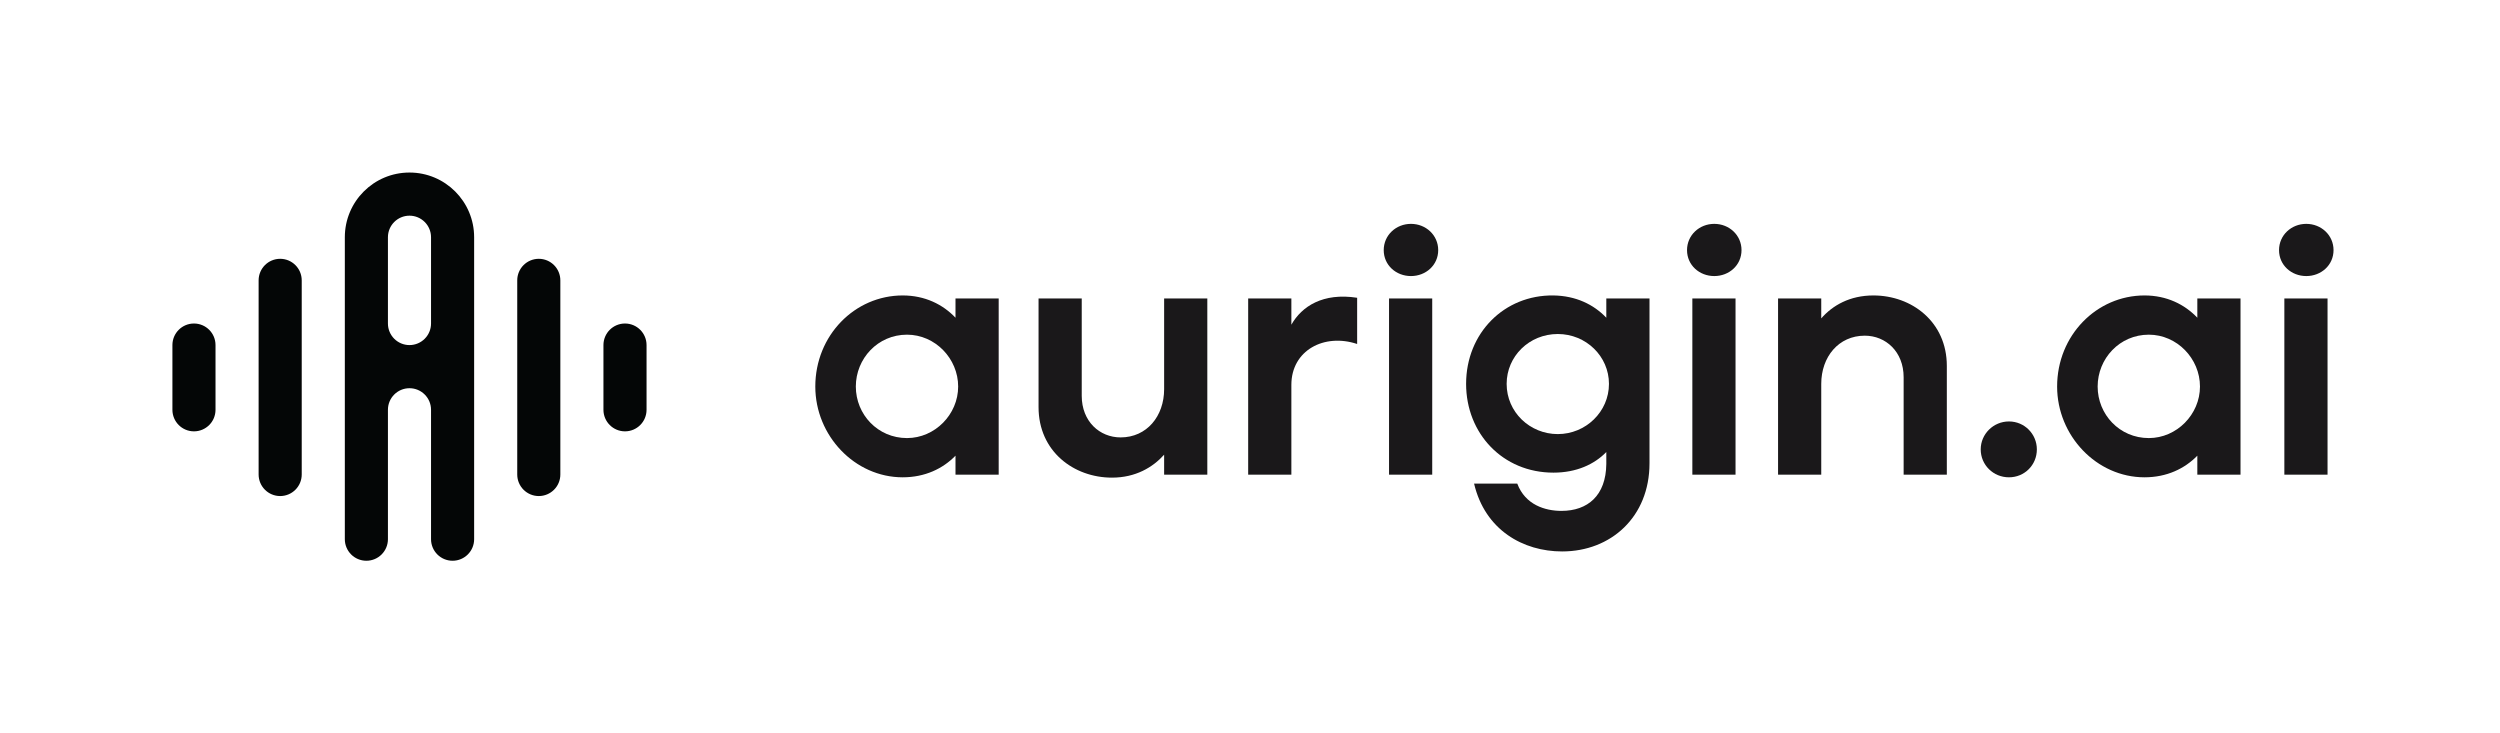
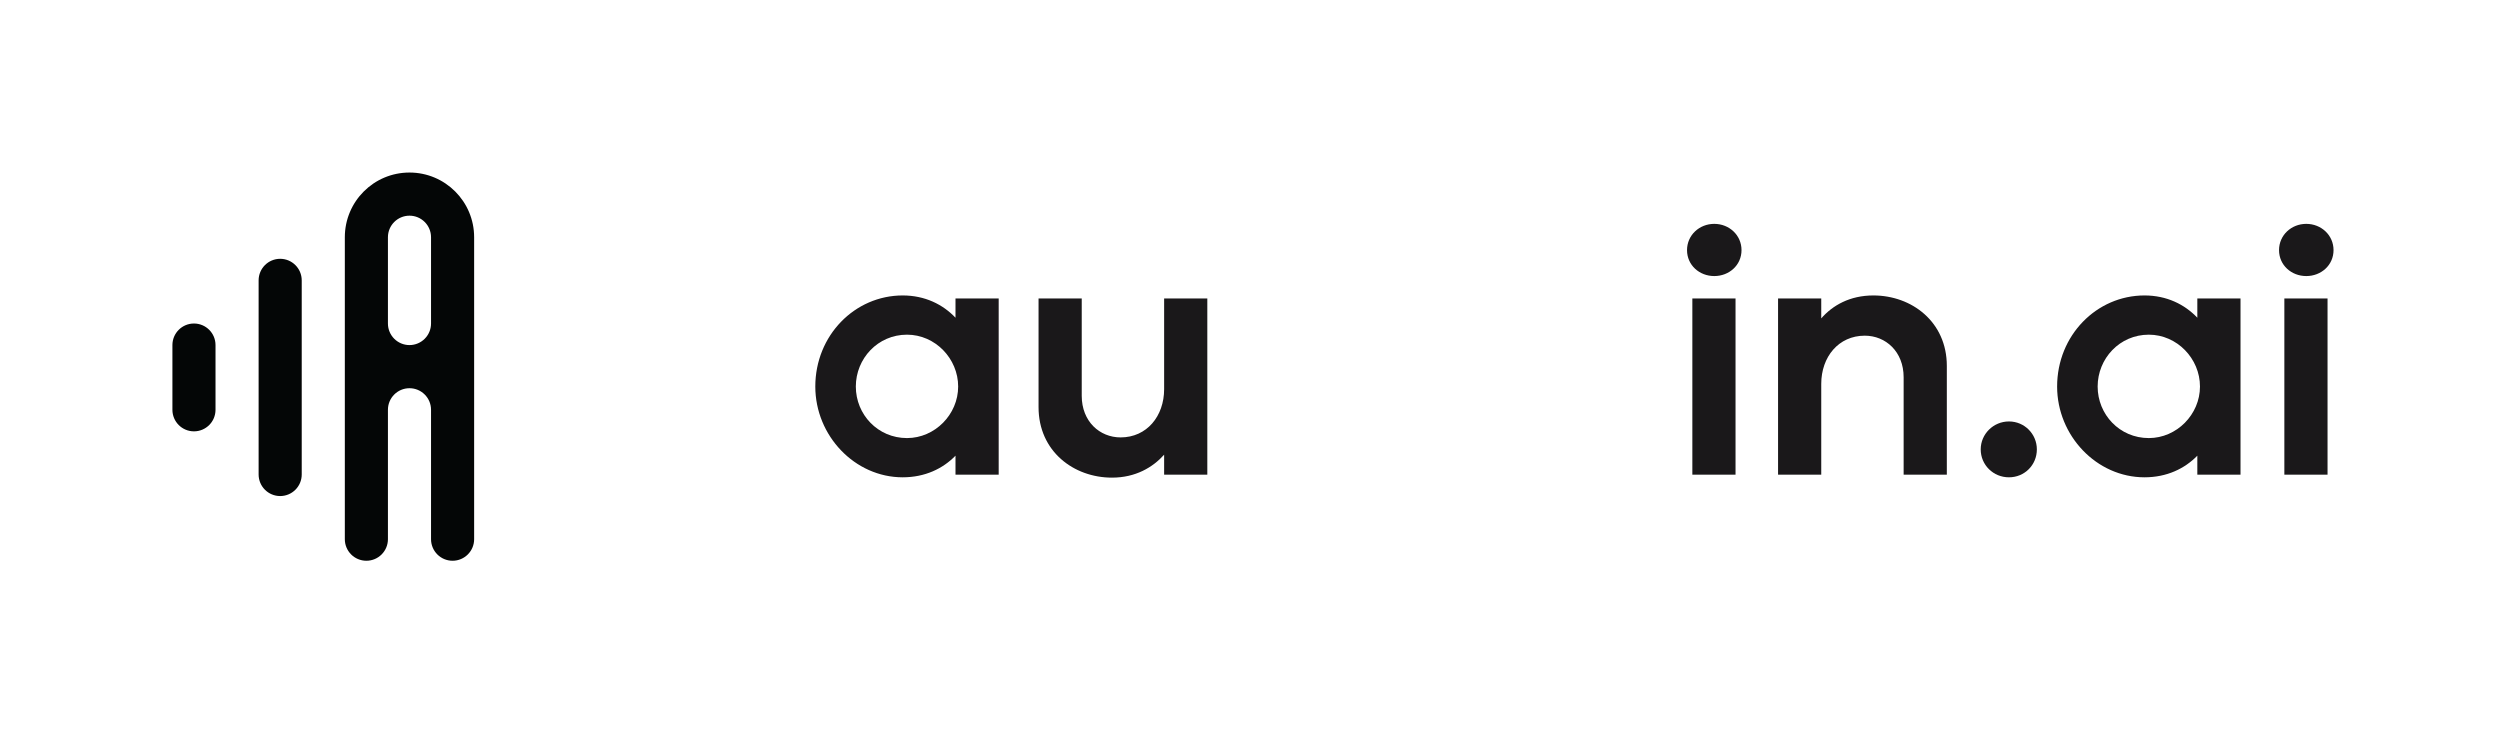
<svg xmlns="http://www.w3.org/2000/svg" width="808" height="237" viewBox="0 0 808 237" fill="none">
  <path d="M62.69 139.412C58.842 139.412 55.724 136.294 55.724 132.441V111.529C55.724 107.677 58.842 104.559 62.69 104.559C66.537 104.559 69.655 107.677 69.655 111.529V132.441C69.655 136.294 66.537 139.412 62.69 139.412Z" fill="#040606" />
  <path d="M90.552 160.324C86.705 160.324 83.586 157.206 83.586 153.353V90.618C83.586 86.765 86.705 83.647 90.552 83.647C94.399 83.647 97.517 86.765 97.517 90.618V153.353C97.517 157.206 94.399 160.324 90.552 160.324Z" fill="#040606" />
-   <path d="M202 139.412C198.153 139.412 195.034 136.294 195.034 132.441V111.529C195.034 107.677 198.153 104.559 202 104.559C205.847 104.559 208.965 107.677 208.965 111.529V132.441C208.965 136.294 205.847 139.412 202 139.412Z" fill="#040606" />
-   <path d="M174.138 160.324C170.291 160.324 167.172 157.206 167.172 153.353V90.618C167.172 86.765 170.291 83.647 174.138 83.647C177.985 83.647 181.103 86.765 181.103 90.618V153.353C181.103 157.206 177.985 160.324 174.138 160.324Z" fill="#040606" />
  <path d="M139.31 104.559C139.31 108.409 136.192 111.529 132.345 111.529C128.498 111.529 125.379 108.409 125.379 104.559V76.677C125.379 72.827 128.498 69.706 132.345 69.706C136.192 69.706 139.31 72.827 139.31 76.677V104.559ZM132.345 55.765C120.803 55.765 111.448 65.126 111.448 76.677V174.265C111.448 178.118 114.567 181.235 118.414 181.235C122.261 181.235 125.379 178.118 125.379 174.265V132.441C125.379 128.591 128.498 125.471 132.345 125.471C136.192 125.471 139.31 128.591 139.31 132.441V174.265C139.31 178.118 142.429 181.235 146.276 181.235C150.123 181.235 153.241 178.118 153.241 174.265V76.677C153.241 65.126 143.887 55.765 132.345 55.765Z" fill="#040606" />
  <path d="M309.677 124.929C309.677 115.902 302.268 108.167 293.142 108.167C283.692 108.167 276.604 115.902 276.604 124.929C276.604 133.955 283.692 141.585 293.142 141.585C302.162 141.585 309.677 133.955 309.677 124.929ZM263.506 124.929C263.506 108.382 276.284 95.489 291.746 95.489C298.94 95.489 304.736 98.389 308.817 102.688V96.456H322.776V153.405H308.817V147.278C304.736 151.472 298.94 154.266 291.746 154.266C276.284 154.266 263.506 140.833 263.506 124.929Z" fill="#1A181A" />
  <path d="M335.659 131.592V96.456H349.617V127.938C349.617 136.213 355.416 141.37 362.183 141.37C370.664 141.37 376.247 134.491 376.247 125.789V96.456H390.205V153.405H376.247V146.957C372.595 151.042 367.012 154.372 359.388 154.372C347.041 154.372 335.659 145.881 335.659 131.592Z" fill="#1A181A" />
-   <path d="M403.409 153.405V96.456H417.37V104.943C420.698 99.034 427.571 94.52 438.629 96.24V111.176C427.998 107.63 417.37 113.218 417.37 124.393V153.405H403.409Z" fill="#1A181A" />
-   <path d="M448.936 153.405V96.456H462.894V153.405H448.936ZM447.219 80.843C447.219 76.007 451.191 72.353 456.024 72.353C460.853 72.353 464.829 76.007 464.829 80.843C464.829 85.679 460.853 89.224 456.024 89.224C451.191 89.224 447.219 85.679 447.219 80.843Z" fill="#1A181A" />
-   <path d="M520.017 124.071C520.017 115.151 512.608 107.951 503.481 107.951C494.247 107.951 486.947 115.151 486.947 124.071C486.947 133.204 494.462 140.297 503.481 140.297C512.502 140.297 520.017 133.094 520.017 124.071ZM476.422 156.304H490.383C492.96 163.183 499.4 165.119 504.663 165.119C513.146 165.119 519.051 160.174 519.159 149.966V146.099C515.293 150.075 509.495 152.759 502.085 152.759C485.657 152.759 473.845 140.082 473.845 124.071C473.845 107.63 486.196 95.274 502.085 95.489C509.28 95.595 515.078 98.388 519.159 102.688V96.456H533.118V149.751C533.118 167.052 520.661 178.227 504.877 178.227C492.315 178.227 479.968 171.349 476.422 156.304Z" fill="#1A181A" />
  <path d="M546.967 153.405V96.456H560.925V153.405H546.967ZM545.247 80.843C545.247 76.007 549.223 72.353 554.055 72.353C558.884 72.353 562.858 76.007 562.858 80.843C562.858 85.679 558.884 89.224 554.055 89.224C549.223 89.224 545.247 85.679 545.247 80.843Z" fill="#1A181A" />
  <path d="M574.669 153.405V96.456H588.627V102.901C592.278 98.71 597.861 95.489 605.486 95.489C617.833 95.489 629.215 103.976 629.215 118.269V153.405H615.256V121.92C615.256 113.648 609.458 108.491 602.694 108.491C594.21 108.491 588.627 115.366 588.627 124.071V153.405H574.669Z" fill="#1A181A" />
  <path d="M640.167 145.239C640.167 140.297 644.245 136.213 649.292 136.213C654.339 136.213 658.312 140.297 658.312 145.239C658.312 150.288 654.339 154.266 649.292 154.266C644.245 154.266 640.167 150.288 640.167 145.239Z" fill="#1A181A" />
  <path d="M711.033 124.929C711.033 115.902 703.622 108.167 694.498 108.167C685.047 108.167 677.96 115.902 677.96 124.929C677.96 133.955 685.047 141.585 694.498 141.585C703.517 141.585 711.033 133.955 711.033 124.929ZM664.861 124.929C664.861 108.382 677.639 95.489 693.102 95.489C700.292 95.489 706.094 98.389 710.176 102.688V96.456H724.135V153.405H710.176V147.278C706.094 151.472 700.292 154.266 693.102 154.266C677.639 154.266 664.861 140.833 664.861 124.929Z" fill="#1A181A" />
  <path d="M738.303 153.405V96.456H752.262V153.405H738.303ZM736.583 80.843C736.583 76.007 740.56 72.353 745.387 72.353C750.221 72.353 754.198 76.007 754.198 80.843C754.198 85.679 750.221 89.224 745.387 89.224C740.56 89.224 736.583 85.679 736.583 80.843Z" fill="#1A181A" />
</svg>